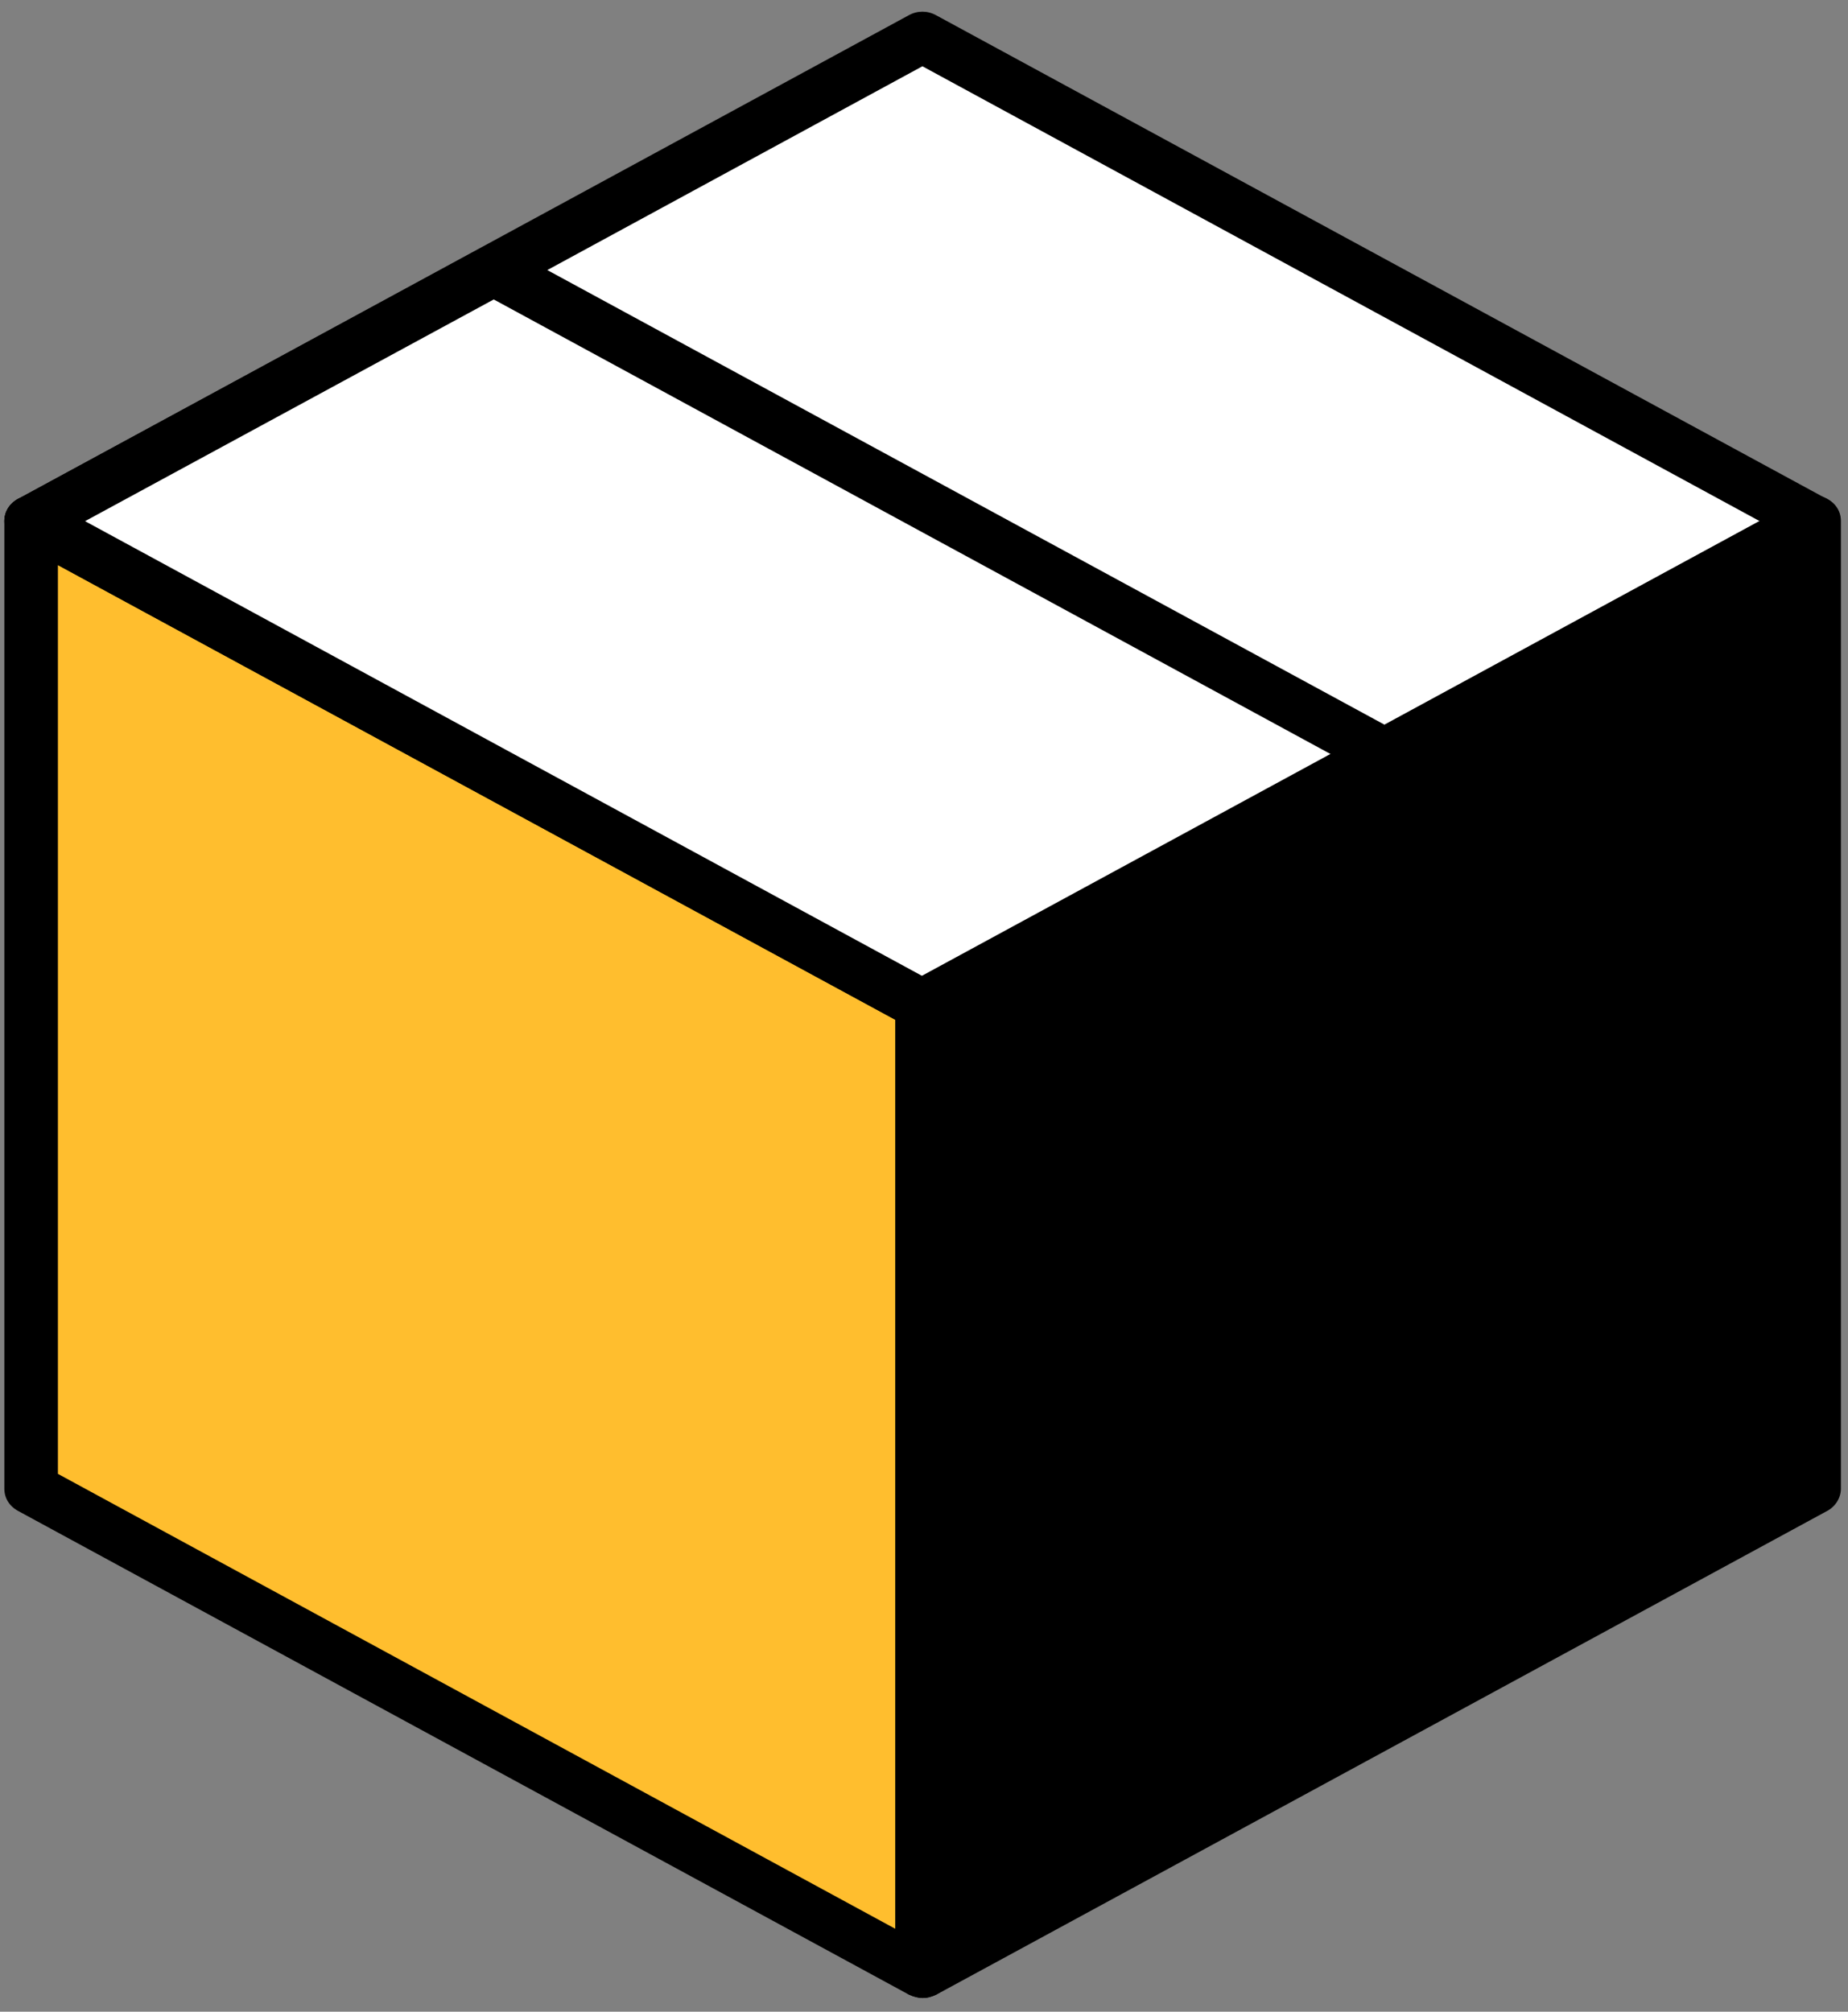
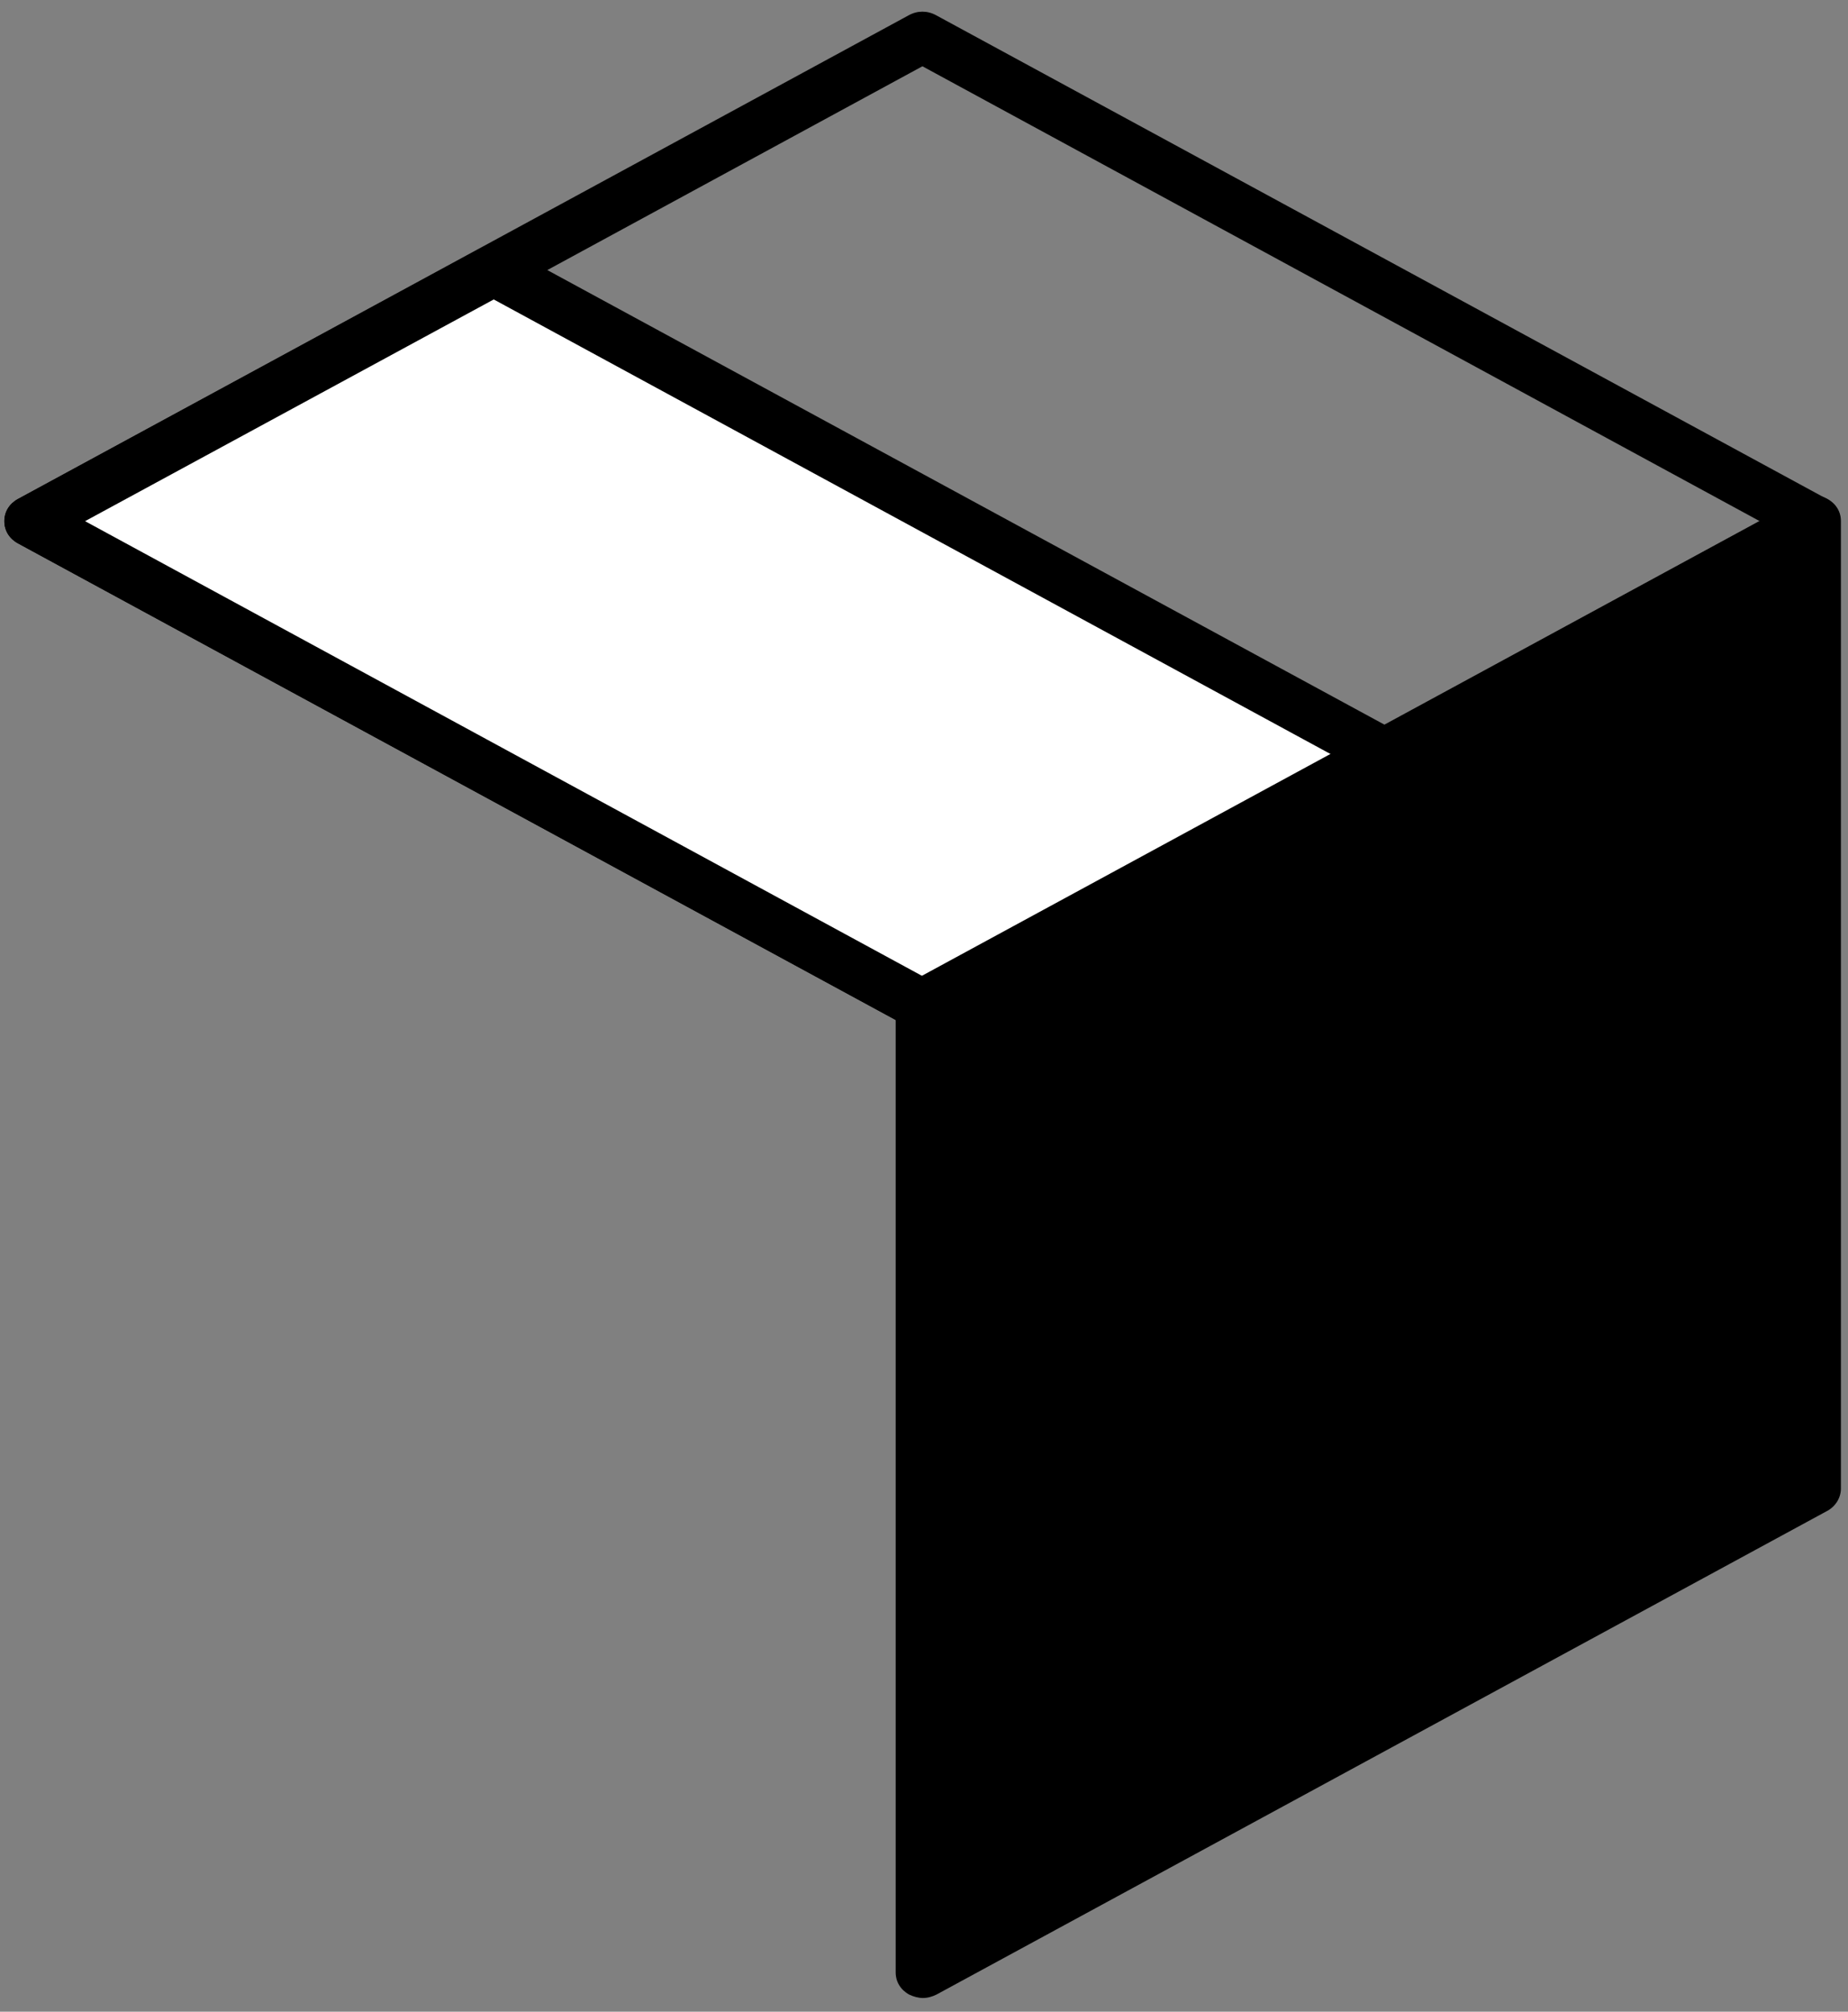
<svg xmlns="http://www.w3.org/2000/svg" width="68" height="74" viewBox="0 0 68 74" fill="none">
  <rect x="0" y="0" width="68" height="74" fill="#808080" stroke="none" />
-   <path d="M1.169 54.763L33.953 72.559V36.966L1.169 19.169V54.763Z" fill="#FFBE2E" />
-   <path d="M33.942 73.496C33.785 73.496 33.601 73.447 33.443 73.372L0.659 55.576C0.344 55.403 0.16 55.106 0.16 54.76V19.167C0.16 18.846 0.344 18.524 0.659 18.351C0.975 18.178 1.343 18.178 1.658 18.351L34.442 36.148C34.757 36.321 34.941 36.618 34.941 36.964V72.557C34.941 72.878 34.757 73.199 34.442 73.372C34.284 73.447 34.126 73.496 33.942 73.496ZM2.131 54.216L32.943 70.95V37.483L2.131 20.749V54.216Z" fill="black" />
-   <path d="M1.169 19.174L33.953 36.971L66.737 19.174L33.953 1.377L1.169 19.174Z" fill="white" />
  <path d="M33.942 37.907C33.785 37.907 33.601 37.858 33.443 37.784L0.659 19.987C0.344 19.814 0.16 19.518 0.16 19.172C0.16 18.826 0.344 18.529 0.659 18.356L33.443 0.559C33.758 0.386 34.126 0.386 34.442 0.559L67.226 18.356C67.541 18.529 67.725 18.826 67.725 19.172C67.725 19.518 67.541 19.814 67.226 19.987L34.442 37.784C34.284 37.858 34.126 37.907 33.942 37.907ZM3.13 19.172L33.942 35.905L64.754 19.172L33.942 2.438L3.13 19.172Z" fill="black" />
  <path d="M1.169 19.174L33.953 36.97L50.963 27.751L18.179 9.954L1.169 19.174Z" fill="white" />
  <path d="M33.942 37.907C33.785 37.907 33.601 37.858 33.443 37.783L0.659 19.987C0.344 19.814 0.16 19.517 0.16 19.171C0.16 18.825 0.344 18.529 0.659 18.356L17.669 9.136C17.984 8.963 18.352 8.963 18.668 9.136L51.452 26.933C51.767 27.106 51.951 27.402 51.951 27.748C51.951 28.07 51.767 28.391 51.452 28.564L34.442 37.783C34.284 37.858 34.126 37.907 33.942 37.907ZM3.13 19.171L33.942 35.905L48.98 27.748L18.168 11.015L3.13 19.171Z" fill="black" />
  <path d="M66.741 54.763L33.958 72.559V36.966L66.741 19.169V54.763Z" fill="black" />
-   <path d="M33.956 73.496C33.799 73.496 33.615 73.447 33.457 73.372C33.142 73.199 32.958 72.903 32.958 72.557V36.964C32.958 36.642 33.142 36.321 33.457 36.148L66.241 18.351C66.556 18.178 66.924 18.178 67.24 18.351C67.555 18.524 67.739 18.821 67.739 19.167V54.76C67.739 55.081 67.555 55.403 67.24 55.576L34.456 73.372C34.298 73.447 34.141 73.496 33.956 73.496ZM34.956 37.507V70.975L65.767 54.241V20.774L34.956 37.507Z" fill="black" />
+   <path d="M33.956 73.496C33.799 73.496 33.615 73.447 33.457 73.372C33.142 73.199 32.958 72.903 32.958 72.557V36.964C32.958 36.642 33.142 36.321 33.457 36.148L66.241 18.351C66.556 18.178 66.924 18.178 67.24 18.351C67.555 18.524 67.739 18.821 67.739 19.167V54.76C67.739 55.081 67.555 55.403 67.24 55.576L34.456 73.372C34.298 73.447 34.141 73.496 33.956 73.496ZM34.956 37.507V70.975V20.774L34.956 37.507Z" fill="black" />
</svg>